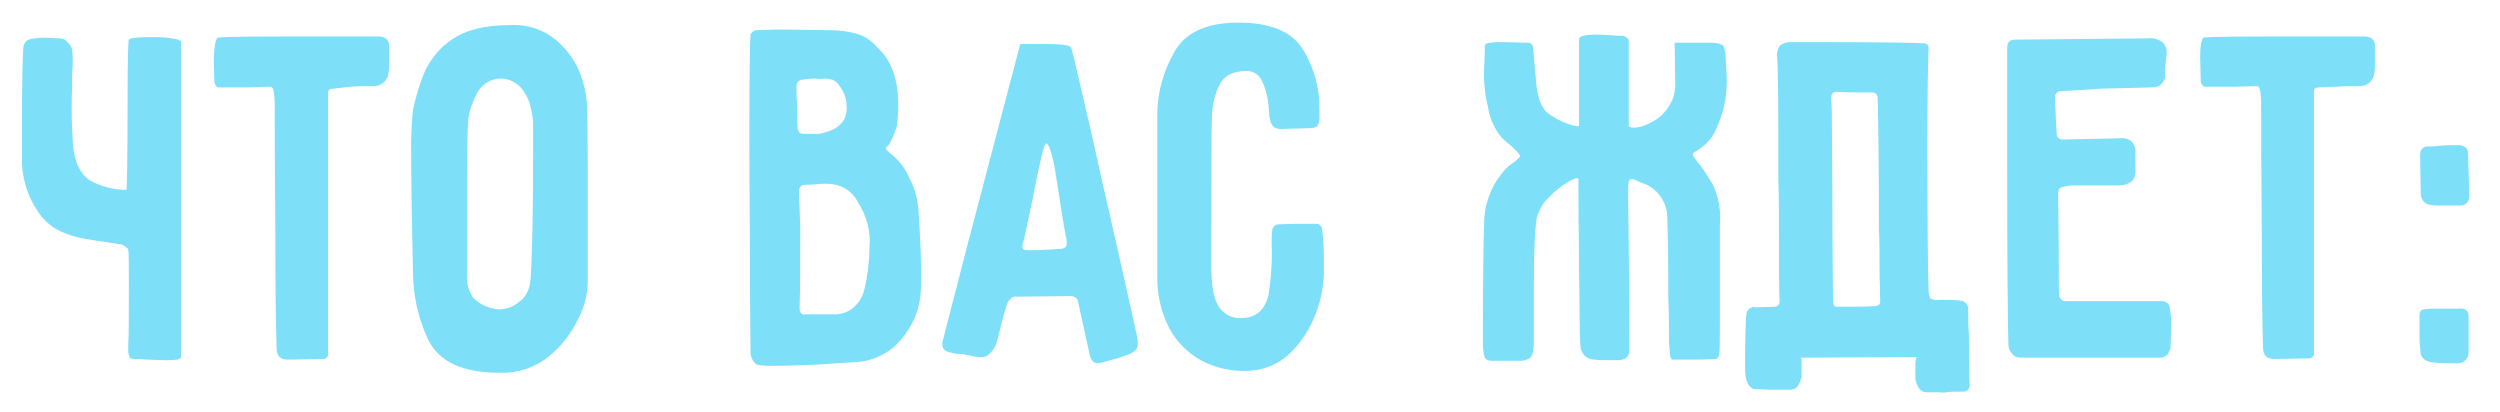
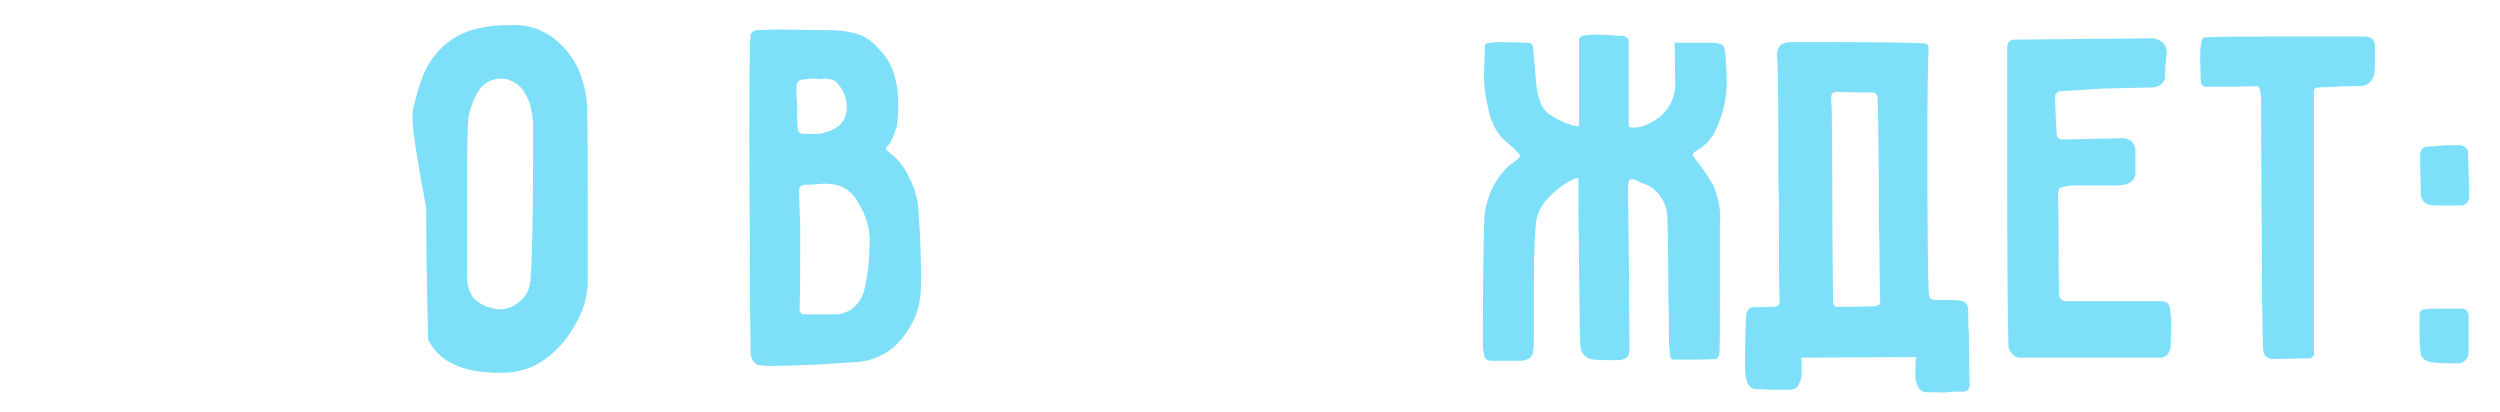
<svg xmlns="http://www.w3.org/2000/svg" id="Layer_1" x="0px" y="0px" viewBox="0 0 397.7 65.6" style="enable-background:new 0 0 397.7 65.6;" xml:space="preserve">
  <style type="text/css"> .st0{fill:#7DDFF8;} </style>
  <title>MINAEV_Sochi_abhazia_text</title>
-   <path class="st0" d="M28.7,56.9c0,0.3-0.8,0.4-2.4,0.4l-3.1-0.1c-0.7-0.1-1.3-0.1-2-0.1c-0.3,0-0.5-0.1-0.6-0.3 c-0.1-0.3-0.2-0.7-0.2-1v-1.1c0.1-1.1,0.1-4.2,0.1-9.3c0-3.3,0-5.2-0.1-5.7c0-0.1-0.1-0.2-0.4-0.4c-0.2-0.2-0.4-0.3-0.7-0.4 l-2.5-0.4c-1.4-0.2-2.8-0.4-4.2-0.7c-1.4-0.3-2.7-0.8-3.9-1.5c-1.1-0.7-2-1.6-2.7-2.7c-1.5-2.2-2.3-4.7-2.5-7.3L3.5,19 c0-6,0.1-9.8,0.2-11.3c0-0.4,0.2-0.9,0.5-1.2c0.5-0.3,1-0.4,1.6-0.4C6.2,6,6.6,6,7,6l2.5,0.1c0.5,0,1,0.2,1.2,0.6 C11.1,7,11.4,7.5,11.5,8c0.1,1.3,0.1,2.4,0,3.4s0,1.8,0,2.4c-0.1,0.9-0.1,2.1-0.1,3.8s0.1,3.5,0.2,5.3c0.2,2.8,1.1,4.7,2.7,5.8 c1.8,1,3.8,1.5,5.8,1.5c0.1,0,0.2-5,0.2-15c0-5.8,0.1-8.8,0.2-8.9c0.3-0.3,1.5-0.4,3.7-0.4c1,0,2.1,0,3.1,0.2 c0.9,0.1,1.4,0.3,1.5,0.5V56.9z" />
-   <path class="st0" d="M34.6,6c0.9-0.2,6.7-0.2,17.5-0.2c2.9,0,4.9,0,6,0h2.1c0.5,0,0.9,0.1,1.3,0.4c0.3,0.3,0.4,0.7,0.4,1.1v0.3 c0,0.5,0,1,0,1.5c0,0.4,0,0.8,0,1c0,0.5,0,1-0.1,1.5c-0.1,1.3-1.3,2.2-2.5,2.1c0,0-0.1,0-0.1,0c-1.2,0-2.4,0-3.5,0.1L53,14.1 c-0.5,0-0.8,0.2-0.8,0.6v41.5c0.1,0.4-0.2,0.8-0.7,0.9c-0.1,0-0.2,0-0.2,0c-1.2,0-3.1,0.1-5.6,0.1c-1.1,0-1.7-0.6-1.7-1.8 c-0.1-3.1-0.2-9.6-0.2-19.3c-0.1-9.8-0.1-16.3-0.1-19.7c0-0.3,0-0.8-0.1-1.5s-0.2-1.1-0.6-1.1l-3.6,0.1c-2.1,0-3.6,0-4.7,0 c-0.1,0-0.2-0.1-0.4-0.3c-0.1-0.2-0.2-0.4-0.2-0.6l-0.1-3.8C34.1,7.3,34.3,6.3,34.6,6z" />
-   <path class="st0" d="M65.7,17.4c0.5-2.1,1.1-4.3,2-6.3c1-2,2.5-3.7,4.3-4.9C74.1,4.8,77.1,4,81,4c2.8-0.2,5.5,0.7,7.6,2.5 c1.7,1.5,3.1,3.4,3.8,5.5c0.6,1.7,1,3.5,1,5.3c0.1,3.6,0.1,8.2,0.1,13.9c0,5.7,0,10.3,0,13.9c-0.1,2-0.6,3.9-1.5,5.6 c-1.1,2.3-2.7,4.4-4.7,6c-2.2,1.8-5,2.7-7.8,2.6c-6,0-9.7-1.8-11.4-5.3c-1.6-3.4-2.4-7.1-2.4-10.8l-0.1-4.7 c-0.2-9.2-0.2-14.6-0.2-16.2C65.5,20.7,65.5,19.1,65.7,17.4z M84.8,19.3c-0.1-1-0.3-1.9-0.5-2.8c-0.3-0.8-0.7-1.6-1.2-2.3 c-0.8-1-2.1-1.7-3.4-1.7c-0.8,0-1.5,0.2-2.2,0.6c-0.7,0.4-1.2,1-1.6,1.7c-0.7,1.3-1.2,2.7-1.4,4.1c-0.1,0.7-0.2,4.3-0.2,11v13.9 c-0.1,1.3,0.3,2.6,1,3.6c0.9,0.9,2.1,1.5,3.3,1.7c0.3,0.1,0.5,0.1,0.8,0.1c1.2,0,2.3-0.4,3.2-1.2c0.9-0.6,1.5-1.7,1.7-2.8 c0.2-1.2,0.3-4.2,0.4-8.9s0.1-9,0.1-12.9C84.8,20.9,84.8,19.5,84.8,19.3z" />
+   <path class="st0" d="M65.7,17.4c0.5-2.1,1.1-4.3,2-6.3c1-2,2.5-3.7,4.3-4.9C74.1,4.8,77.1,4,81,4c2.8-0.2,5.5,0.7,7.6,2.5 c1.7,1.5,3.1,3.4,3.8,5.5c0.6,1.7,1,3.5,1,5.3c0.1,3.6,0.1,8.2,0.1,13.9c0,5.7,0,10.3,0,13.9c-0.1,2-0.6,3.9-1.5,5.6 c-1.1,2.3-2.7,4.4-4.7,6c-2.2,1.8-5,2.7-7.8,2.6c-6,0-9.7-1.8-11.4-5.3l-0.1-4.7 c-0.2-9.2-0.2-14.6-0.2-16.2C65.5,20.7,65.5,19.1,65.7,17.4z M84.8,19.3c-0.1-1-0.3-1.9-0.5-2.8c-0.3-0.8-0.7-1.6-1.2-2.3 c-0.8-1-2.1-1.7-3.4-1.7c-0.8,0-1.5,0.2-2.2,0.6c-0.7,0.4-1.2,1-1.6,1.7c-0.7,1.3-1.2,2.7-1.4,4.1c-0.1,0.7-0.2,4.3-0.2,11v13.9 c-0.1,1.3,0.3,2.6,1,3.6c0.9,0.9,2.1,1.5,3.3,1.7c0.3,0.1,0.5,0.1,0.8,0.1c1.2,0,2.3-0.4,3.2-1.2c0.9-0.6,1.5-1.7,1.7-2.8 c0.2-1.2,0.3-4.2,0.4-8.9s0.1-9,0.1-12.9C84.8,20.9,84.8,19.5,84.8,19.3z" />
  <path class="st0" d="M119.4,5.5c0-0.1,0.1-0.2,0.3-0.4c0.2-0.2,0.4-0.3,0.6-0.3c0.8,0,2.2-0.1,3.9-0.1l7.8,0.1c1.5,0,3,0.2,4.4,0.6 c1.3,0.4,2.4,1.2,3.3,2.3c2.2,2,3.2,5.1,3.2,9.1c0,1.1-0.1,2.2-0.2,3.2c-0.3,0.9-0.6,1.8-1.1,2.7c-0.1,0.2-0.2,0.4-0.4,0.5 c-0.2,0.2-0.3,0.3-0.3,0.4s0.4,0.6,1.1,1.1c1.2,1,2.1,2.3,2.7,3.7c0.8,1.5,1.3,3.3,1.4,5c0.3,4.3,0.5,8.4,0.4,12.2 c0,1.8-0.4,3.6-1.1,5.2c-0.8,1.7-1.9,3.2-3.2,4.4c-1.7,1.4-3.8,2.3-6,2.4c-1.4,0.1-3.5,0.2-6.2,0.4c-2.7,0.1-5,0.2-6.9,0.2 c-0.9,0-1.8,0-2.7-0.2c-0.3-0.2-0.6-0.5-0.7-0.8c-0.1-0.2-0.2-0.5-0.3-0.8c0-2.3-0.1-6.8-0.1-13.5s-0.1-13.9-0.1-21.7 C119.2,11.8,119.3,6.5,119.4,5.5z M129.7,12.5c-0.8,0-1.6,0.1-2.3,0.2c-0.2,0.1-0.4,0.2-0.5,0.4c-0.1,0.1-0.2,0.3-0.2,0.5 c0,1.2,0,2.1,0.1,2.7c0,1.8,0,3.1,0.1,4c0,0.6,0.3,1,0.9,1h1.8c0.5,0,1,0,1.5-0.2c2.4-0.6,3.6-1.9,3.6-4c0-1.3-0.4-2.5-1.2-3.5 c-0.2-0.4-0.6-0.7-1-0.9c-0.5-0.1-0.9-0.2-1.4-0.2C130.6,12.6,130.1,12.6,129.7,12.5L129.7,12.5z M136.5,32.2 c-0.8-1.6-2.3-2.7-4.1-2.9c-0.8-0.1-1.6-0.1-2.4,0c-0.9,0.1-1.6,0.1-1.9,0.1c-0.7,0-1,0.4-1,1.1l0.2,5.5c0,5.7,0,10-0.1,12.9 c0,0.3,0,0.6,0.2,0.9c0.2,0.2,0.5,0.3,0.8,0.2h0.2c0.5,0,0.9,0,1.4,0c0.4,0,0.7,0,1,0h2.4c1-0.1,2-0.5,2.7-1.2 c0.8-0.7,1.3-1.6,1.6-2.7c0.5-2.2,0.8-4.4,0.8-6.6C138.6,37,137.9,34.4,136.5,32.2L136.5,32.2z" />
-   <path class="st0" d="M162.3,7h4.1c2.6,0,3.9,0.2,4,0.6c0.4,1.2,1.5,6.2,3.5,14.8c1.9,8.7,3.2,14.1,3.7,16.4l3.2,14.3 c0.1,0.5,0.2,1,0.2,1.5c0,0.5-0.1,0.9-0.5,1.2c-0.5,0.4-1,0.7-1.6,0.8c-1.1,0.4-2.2,0.7-3.3,1c-0.3,0.1-0.6,0.1-0.9,0.2 c-0.3,0-0.7-0.1-0.9-0.4c-0.3-0.3-0.4-0.7-0.5-1.2l-1.8-8.2c-0.1-0.6-0.6-0.9-1.2-0.9l-8.9,0.1c-0.2,0-0.5,0.1-0.6,0.3 c-0.2,0.2-0.4,0.4-0.5,0.6c-0.4,1.1-0.7,2.3-1,3.4c-0.4,1.8-0.7,2.8-0.8,3.1c-0.2,0.7-0.6,1.2-1.1,1.7c-0.4,0.4-1,0.6-1.6,0.5 c-0.4,0-0.9-0.1-1.3-0.2c-0.6-0.1-1.2-0.3-1.9-0.3c-0.5,0-1-0.1-1.3-0.2c-1-0.2-1.4-0.6-1.4-1.4c0-0.2,0-0.4,0.1-0.6l3.9-15.1 L162.3,7z M165.9,24c-0.2,0.8-0.8,3.3-1.6,7.5c-0.7,3.3-1.2,5.8-1.6,7.3c-0.2,0.7,0.1,1,0.6,1c1.3,0,2.9,0,5-0.2 c0.4,0,0.7,0,1.1-0.2c0.2-0.1,0.3-0.4,0.3-0.7c0-0.3,0-0.6-0.1-0.9c-0.1-0.4-0.5-2.6-1.1-6.6l-0.7-4.4c-0.5-2.7-1-4-1.4-4 C166.2,23,166.1,23.3,165.9,24z" />
-   <path class="st0" d="M202.3,39v-1.1c0-0.4,0-0.9,0.1-1.3c0-0.2,0.1-0.4,0.3-0.6c0.1-0.2,0.4-0.3,0.6-0.3c0.6,0,1.7-0.1,3.1-0.1h3.1 c0.2,0,0.4,0.1,0.5,0.3c0.2,0.1,0.3,0.3,0.3,0.5c0.2,1.5,0.3,2.9,0.3,4.4v2.8c-0.1,2.2-0.5,4.3-1.3,6.3c-0.9,2.4-2.3,4.6-4.2,6.4 c-2,1.9-4.7,2.8-7.4,2.7c-2.3,0-4.6-0.6-6.7-1.7c-2.1-1.2-3.9-3-5-5.1c-1.4-2.7-2-5.7-1.9-8.8V18.2c0-3.5,1-6.9,2.7-9.9 c1.7-3.1,5.1-4.7,10.2-4.7c5.1,0,8.5,1.4,10.3,4.3c1.7,2.8,2.6,6,2.6,9.2c0,0.4,0,0.8,0,1.2c0,0.2,0,0.4,0,0.4 c0,0.5-0.1,0.9-0.3,1.3c-0.2,0.3-0.8,0.4-1.7,0.4l-3.6,0.1c-0.6,0.1-1.2,0-1.7-0.3c-0.3-0.4-0.5-0.8-0.6-1.3c-0.1-0.3-0.1-1-0.2-2.1 c-0.1-1.2-0.4-2.5-0.9-3.6c-0.4-1.2-1.5-2-2.7-1.9c-2.1,0-3.6,0.8-4.3,2.4c-0.7,1.5-1.1,3.2-1.1,4.9c-0.1,2-0.1,10-0.1,23.8 c0,3.1,0.4,5.2,1.2,6.4c0.8,1.2,2.1,1.9,3.6,1.8c2.2,0,3.7-1.2,4.3-3.7C202.2,44.4,202.4,41.7,202.3,39z" />
  <path class="st0" d="M257.3,57.3c-1.9,0-3.1,0-3.7-0.1c-0.6,0-1.2-0.3-1.6-0.7c-0.4-0.5-0.6-1-0.6-1.6c-0.1-1-0.1-5-0.2-12 c-0.1-7-0.1-11.8-0.1-14.4c0-0.3-0.5-0.2-1.6,0.4c-1.1,0.7-2.2,1.5-3.1,2.5c-0.9,0.8-1.5,1.9-1.9,3.1c-0.3,1.5-0.5,5.2-0.5,11.2V54 c0,0.6,0,1.1-0.1,1.7c0,0.5-0.2,1-0.6,1.3c-0.5,0.3-1,0.4-1.6,0.4h-4.4c-0.6,0-0.9-0.2-1.1-0.5c-0.2-0.7-0.3-1.4-0.3-2.1 c0-10.4,0.1-16.8,0.2-19.2c0-3.5,1.4-6.8,3.9-9.2l1.1-0.8c0.5-0.4,0.7-0.6,0.7-0.8s-0.4-0.7-1.2-1.4s-1.4-1.2-1.7-1.5 c-1.2-1.4-1.9-3.1-2.2-4.9c-0.5-2-0.7-4.1-0.6-6.2c0.1-1.8,0.1-2.8,0.1-2.9c0-0.1,0-0.3,0-0.5c0-0.2,0.1-0.4,0.3-0.5 c0.6-0.1,1.2-0.2,1.8-0.2h1l3.5,0.1c0.5-0.1,1,0.2,1.1,0.7c0,0.1,0,0.2,0,0.3l0.5,5.6c0.1,1,0.3,1.9,0.6,2.8c0.3,0.8,0.8,1.5,1.5,2 c0.9,0.6,1.8,1.1,2.9,1.5c1.2,0.4,1.8,0.5,1.8,0.2V6.2c0-0.4,0.9-0.7,2.8-0.7l2.4,0.1c0.6,0.1,1.2,0.1,1.8,0.1 c0.2,0,0.4,0.2,0.6,0.3c0.2,0.1,0.3,0.3,0.3,0.6V20c0,0.2,0.3,0.3,0.8,0.3c0.9,0,1.8-0.3,2.7-0.8c1.1-0.5,2-1.3,2.7-2.3 c0.8-1.1,1.2-2.4,1.2-3.8l-0.1-6.6h5.9c0.6,0,1.2,0.1,1.8,0.4c0.3,0.6,0.4,1.2,0.4,1.8c0.1,1.7,0.2,3,0.2,3.9c0,1.1-0.1,2.2-0.3,3.3 c-0.3,1.7-0.9,3.3-1.6,4.8c-0.7,1.3-1.8,2.4-3.1,3.1c-0.2,0.1-0.3,0.2-0.4,0.4c0,0.2,0,0.3,0.1,0.4c0.1,0.1,0.2,0.2,0.2,0.3 c1.1,1.3,2,2.7,2.9,4.2c0.9,2,1.3,4.1,1.1,6.3v10.9c0,6,0,9.2-0.1,9.7c0,0.2-0.1,0.4-0.2,0.5c-0.1,0.2-0.2,0.3-0.3,0.3 c-0.4,0-1.4,0.1-3.1,0.1c-2.3,0-3.6,0-3.8,0s-0.3-0.2-0.4-0.5c-0.1-0.9-0.2-1.8-0.2-2.7c0-2.4,0-4.5-0.1-6.4 c0-7.6-0.1-12.2-0.2-13.7c-0.3-2.1-1.7-4-3.7-4.7c-0.3-0.1-0.6-0.2-1-0.4c-0.3-0.2-0.6-0.3-0.9-0.3c-0.3,0-0.5,0.2-0.5,0.4 c-0.1,0.6-0.1,1.2-0.1,1.7c0.1,8.3,0.2,16.7,0.2,25.2C259.2,56.8,258.5,57.3,257.3,57.3z" />
  <path class="st0" d="M279.1,48.9l3.1-0.1c0.6,0,0.9-0.3,0.9-0.9c-0.1-2.5-0.1-5.6-0.1-9.2s0-7.1-0.1-10.6c0-10.1,0-16.5-0.2-19.1 c-0.1-0.6,0.1-1.2,0.4-1.7c0.5-0.4,1.1-0.6,1.7-0.6h3.7c10.7,0,16.6,0.1,17.7,0.2c0.1,0,0.2,0.1,0.4,0.2c0.1,0.1,0.2,0.3,0.2,0.5 c-0.1,2.6-0.2,7.7-0.2,15.3c0,13.1,0.1,20.8,0.2,23.3c0,0.5,0.1,0.9,0.3,1.3c0.4,0.2,0.9,0.3,1.4,0.2c1.4,0,2.4,0,3.1,0.1 c0.4,0,0.8,0.1,1.1,0.4c0.3,0.3,0.4,0.7,0.4,1.1c0,1.3,0,2.6,0.1,3.7l0.1,7.9c0.2,0.6-0.2,1.3-0.8,1.4c-0.2,0-0.3,0-0.5,0 c-1,0-1.8,0-2.3,0.1s-0.9,0-1.5,0c-0.6,0-1.1,0-1.7,0c-0.5,0-0.9-0.2-1.2-0.6c-0.3-0.4-0.5-1-0.6-1.5v-2c0-0.5,0-1,0.2-1.5 l-18.4,0.1c0.1,0.3,0.1,0.7,0.1,1v2c-0.1,0.5-0.3,1-0.6,1.5c-0.3,0.4-0.7,0.6-1.2,0.6c-0.6,0-1.1,0-1.7,0c-0.6,0-1.1,0-1.5,0 s-1.3-0.1-2.3-0.1s-1.7-1.1-1.7-3.3c0-4.7,0.1-7.5,0.2-8.5c0-0.7,0.6-1.3,1.4-1.3C279,48.9,279.1,48.9,279.1,48.9z M291.4,17.7 c0,1.4,0.1,7.9,0.1,19.4l0.1,11c0,0.2,0.1,0.3,0.2,0.5c0.1,0.2,0.3,0.2,0.4,0.2c2.7,0,4.7,0,6-0.1c0.3,0,0.5-0.1,0.7-0.2 c0.2-0.2,0.2-0.5,0.2-0.8c0-1.2-0.1-2.9-0.1-5s0-4.2-0.1-6.3c0-10.5-0.1-17.4-0.2-20.7c0-0.6-0.3-1-0.9-1c-2.5,0-4.4,0-5.6-0.1 c-0.6,0-0.9,0.3-0.9,1C291.3,16.3,291.4,17,291.4,17.7z" />
  <path class="st0" d="M327.6,14.5c-0.2,0.1-0.4,0.2-0.5,0.4c-0.1,0.1-0.2,0.3-0.2,0.4c0.1,2.8,0.2,4.9,0.3,6.3c0,0.1,0.1,0.2,0.3,0.4 c0.1,0.1,0.3,0.2,0.4,0.2l9.3-0.2c0.7-0.1,1.4,0.1,1.9,0.5c0.4,0.5,0.7,1.1,0.6,1.7c0,0.4,0,0.9,0,1.5c0,0.7,0,1.3,0,2 c-0.2,1.1-1,1.7-2.6,1.8c-0.8,0-1.5,0-2.3,0c-0.7,0-1.2,0-1.7,0H331c-1,0-1.8,0-2.2,0.1c-0.6,0.1-1,0.2-1.2,0.4 c-0.2,0.4-0.2,0.8-0.2,1.2c0,1.4,0.1,4.5,0.1,9.3c0,4.1,0,6.4,0.1,6.7c0.1,0.2,0.2,0.4,0.4,0.5c0.1,0.1,0.3,0.2,0.5,0.2h15.2 c0.3,0,0.6,0,0.9,0.2c0.3,0.1,0.5,0.4,0.6,1c0.1,0.8,0.2,1.6,0.2,2.4l-0.1,3.6c0,0.4-0.2,0.8-0.4,1.2c-0.3,0.3-0.7,0.6-1.2,0.6 h-22.3c-0.5,0-1-0.2-1.3-0.6c-0.4-0.4-0.6-0.9-0.6-1.4c-0.1-3-0.2-12.9-0.2-29.8c0-6,0-10.2,0-12.8c0-2.6,0-4.1,0-4.6 c0-1,0.4-1.4,1.3-1.4l21.4-0.2c0.7-0.1,1.4,0.2,2,0.6c0.5,0.5,0.7,1.1,0.7,1.8l-0.1,0.7c-0.1,0.9-0.2,1.8-0.2,2.7 c0.1,0.5-0.1,1-0.5,1.4c-0.4,0.4-0.9,0.6-1.4,0.6l-8.2,0.2C330.1,14.4,328,14.5,327.6,14.5z" />
  <path class="st0" d="M350.5,6c0.9-0.2,6.7-0.2,17.6-0.2c2.8,0,4.8,0,6,0h2c0.5,0,0.9,0.1,1.3,0.4c0.3,0.3,0.4,0.7,0.4,1.1v0.3 c0,0.5,0,1,0,1.5c0,0.4,0,0.8,0,1c0,0.5,0,1-0.1,1.5c-0.1,1.3-1.2,2.2-2.5,2.1c0,0-0.1,0-0.1,0c-1.2,0-2.4,0-3.5,0.1l-2.7,0.1 c-0.5,0-0.8,0.2-0.8,0.6v41.6c0.1,0.4-0.2,0.8-0.7,0.9c-0.1,0-0.1,0-0.2,0c-1.2,0-3.1,0.1-5.5,0.1c-1.1,0-1.7-0.6-1.7-1.8 c-0.1-3.1-0.2-9.6-0.2-19.3c-0.1-9.8-0.1-16.3-0.1-19.7c0-0.3,0-0.8-0.1-1.5s-0.2-1.1-0.6-1.1l-3.6,0.1c-2.1,0-3.6,0-4.7,0 c-0.1,0-0.2-0.1-0.4-0.3c-0.1-0.2-0.2-0.4-0.2-0.6L350,9.1C350,7.3,350.2,6.3,350.5,6z" />
  <path class="st0" d="M392.7,56.1c0,0.5-0.2,0.9-0.5,1.2c-0.3,0.3-0.7,0.5-1.2,0.5c-1.5,0-3,0-4.4-0.2c-0.3-0.1-0.6-0.2-0.9-0.4 c-0.3-0.2-0.5-0.5-0.6-0.8c-0.1-1-0.2-1.9-0.2-2.9c0-0.5,0-1,0-1.6c0-0.5,0-1.1,0-1.7c0-0.7,0.3-1,0.9-1c0.7-0.1,1.3-0.1,2-0.1 c0.4,0,0.9,0,1.4,0c0.7,0,1.3,0,2,0c1-0.1,1.5,0.3,1.5,1.3L392.7,56.1z M389.4,23.1h1.9c0.8,0.1,1.2,0.5,1.3,1 c0.1,3.3,0.2,5.7,0.2,7.1c0,0.4-0.1,0.8-0.4,1.1c-0.3,0.3-0.6,0.4-1,0.4h-0.2c-0.6,0-1.1,0-1.7,0c-0.5,0-0.9,0-1.2,0 c-0.6,0-1.1,0-1.7-0.1c-0.9-0.1-1.6-1-1.5-1.9c0,0,0,0,0,0c0-1.3-0.1-3.3-0.1-6c0-0.9,0.4-1.4,1.3-1.4c0.5,0,1,0,1.6-0.1 c0.5,0,1-0.1,1.5-0.1L389.4,23.1z" />
</svg>